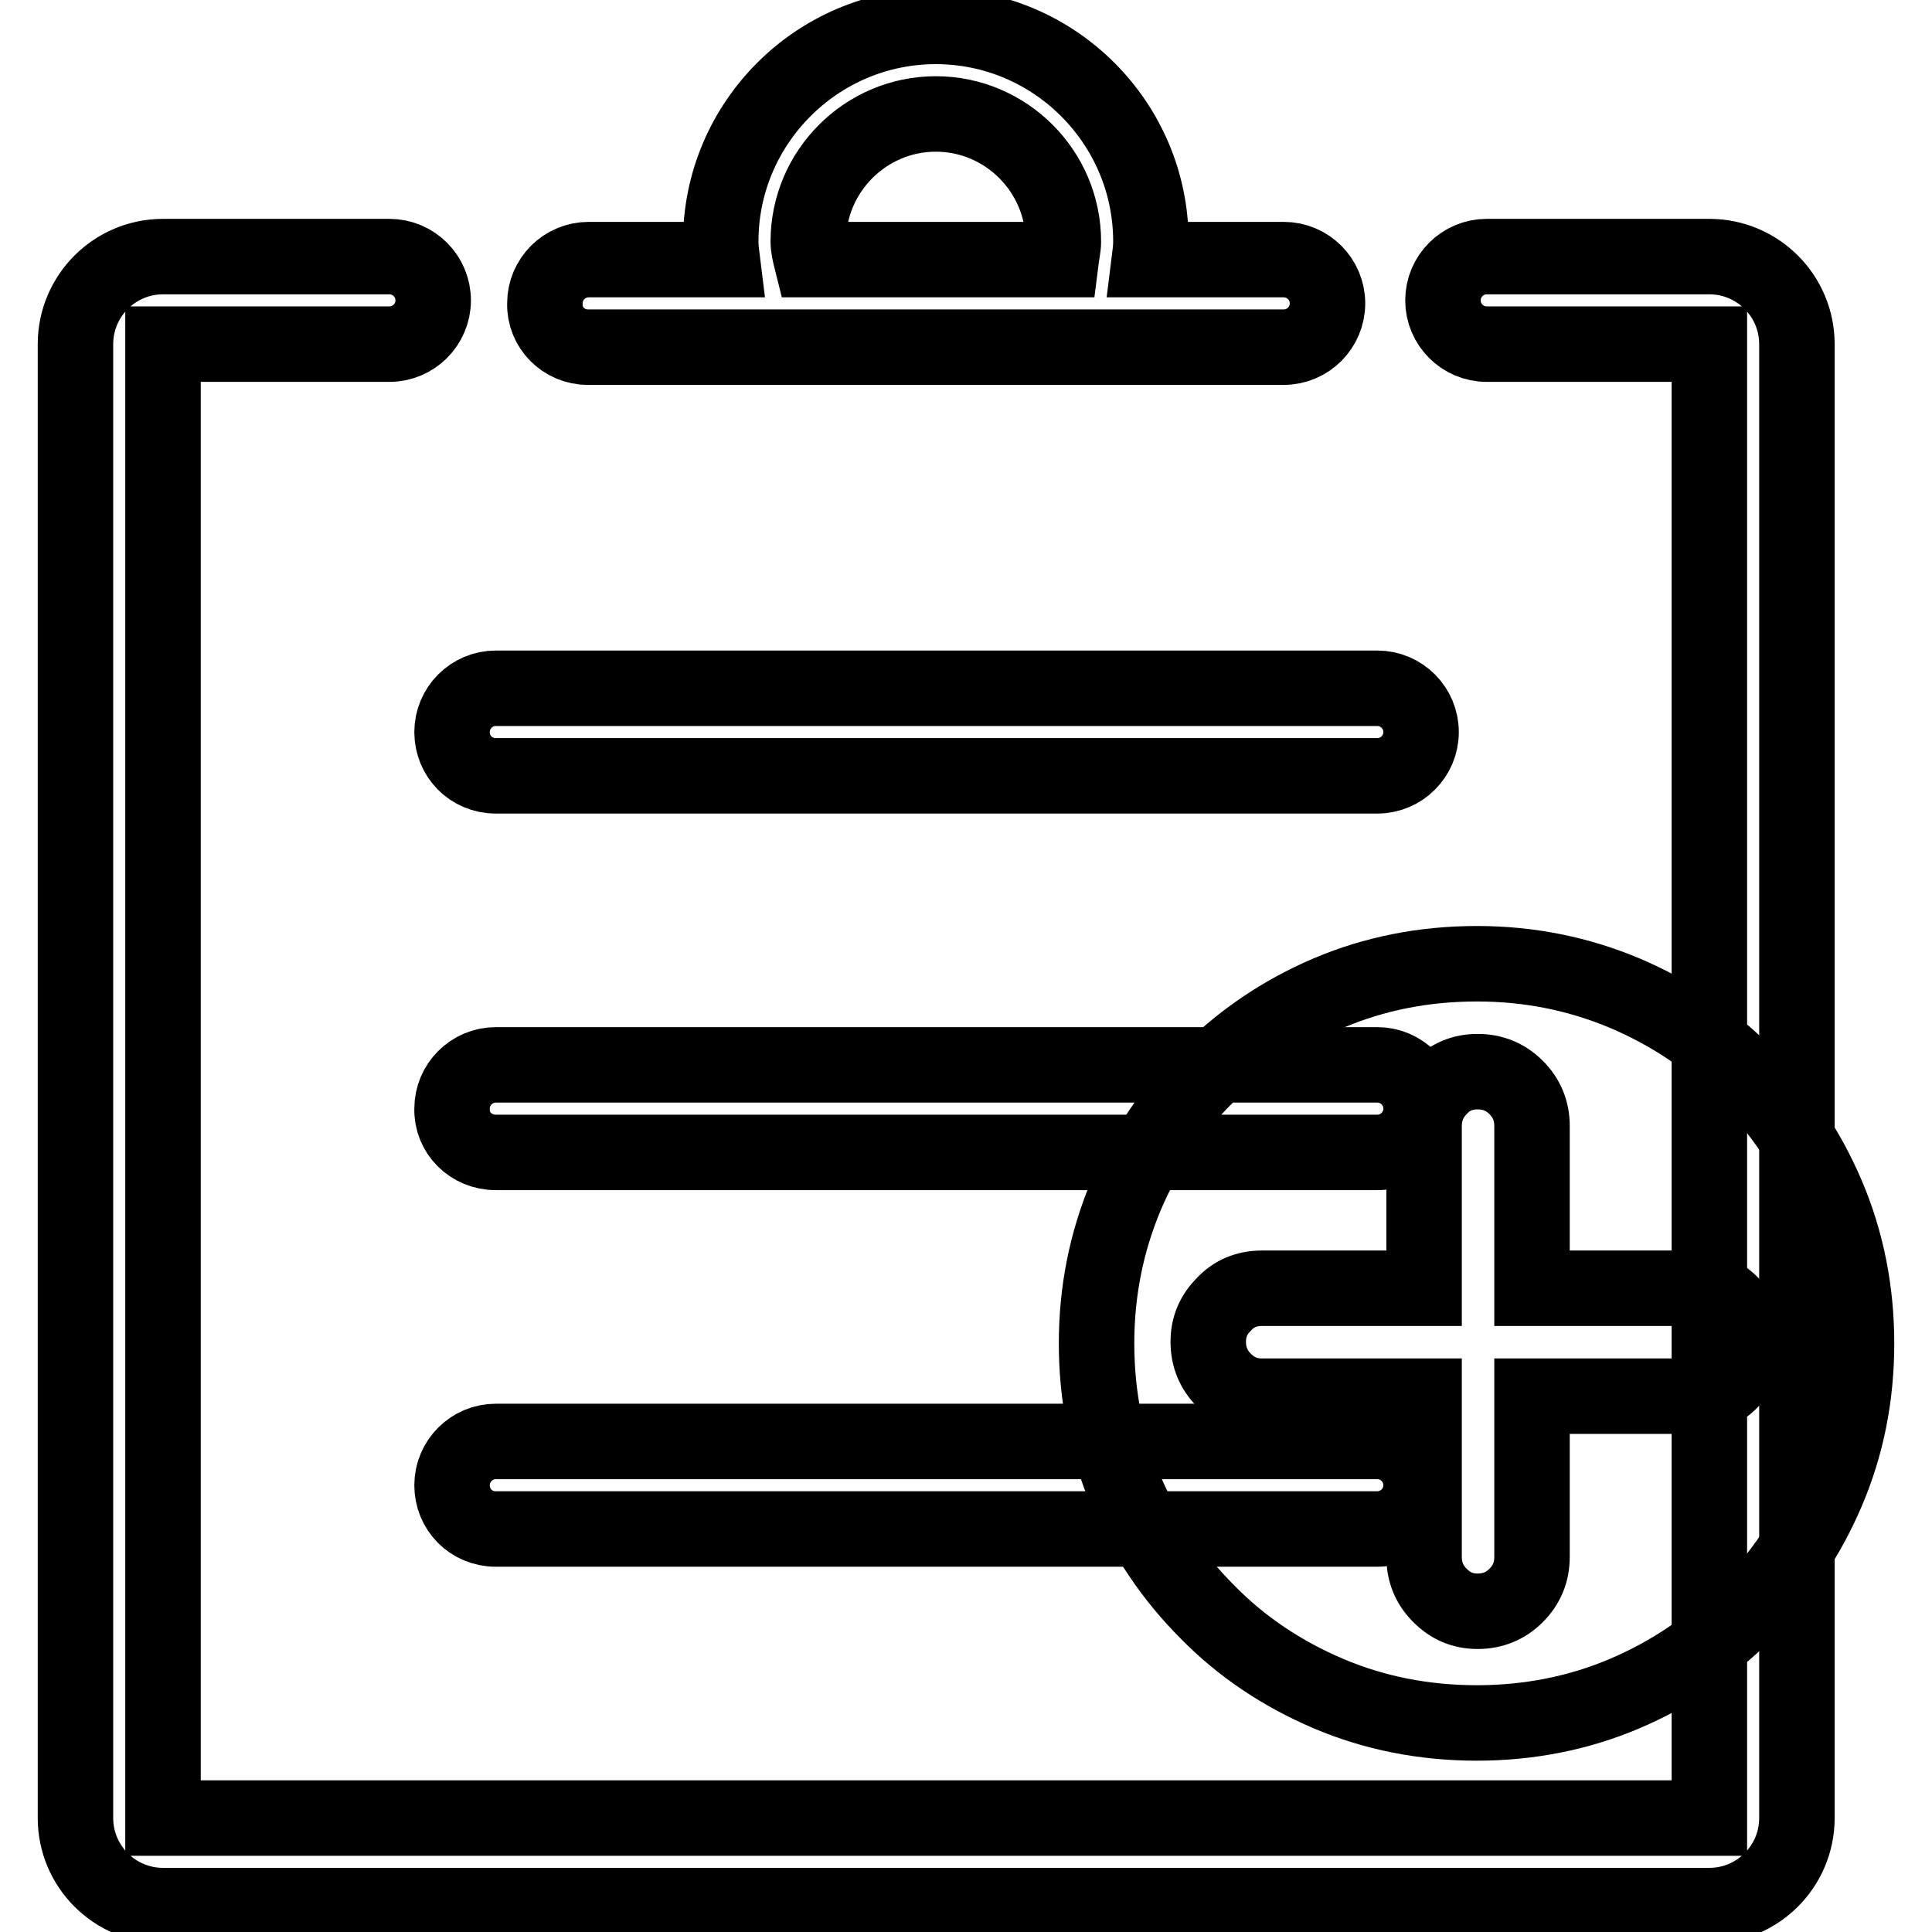
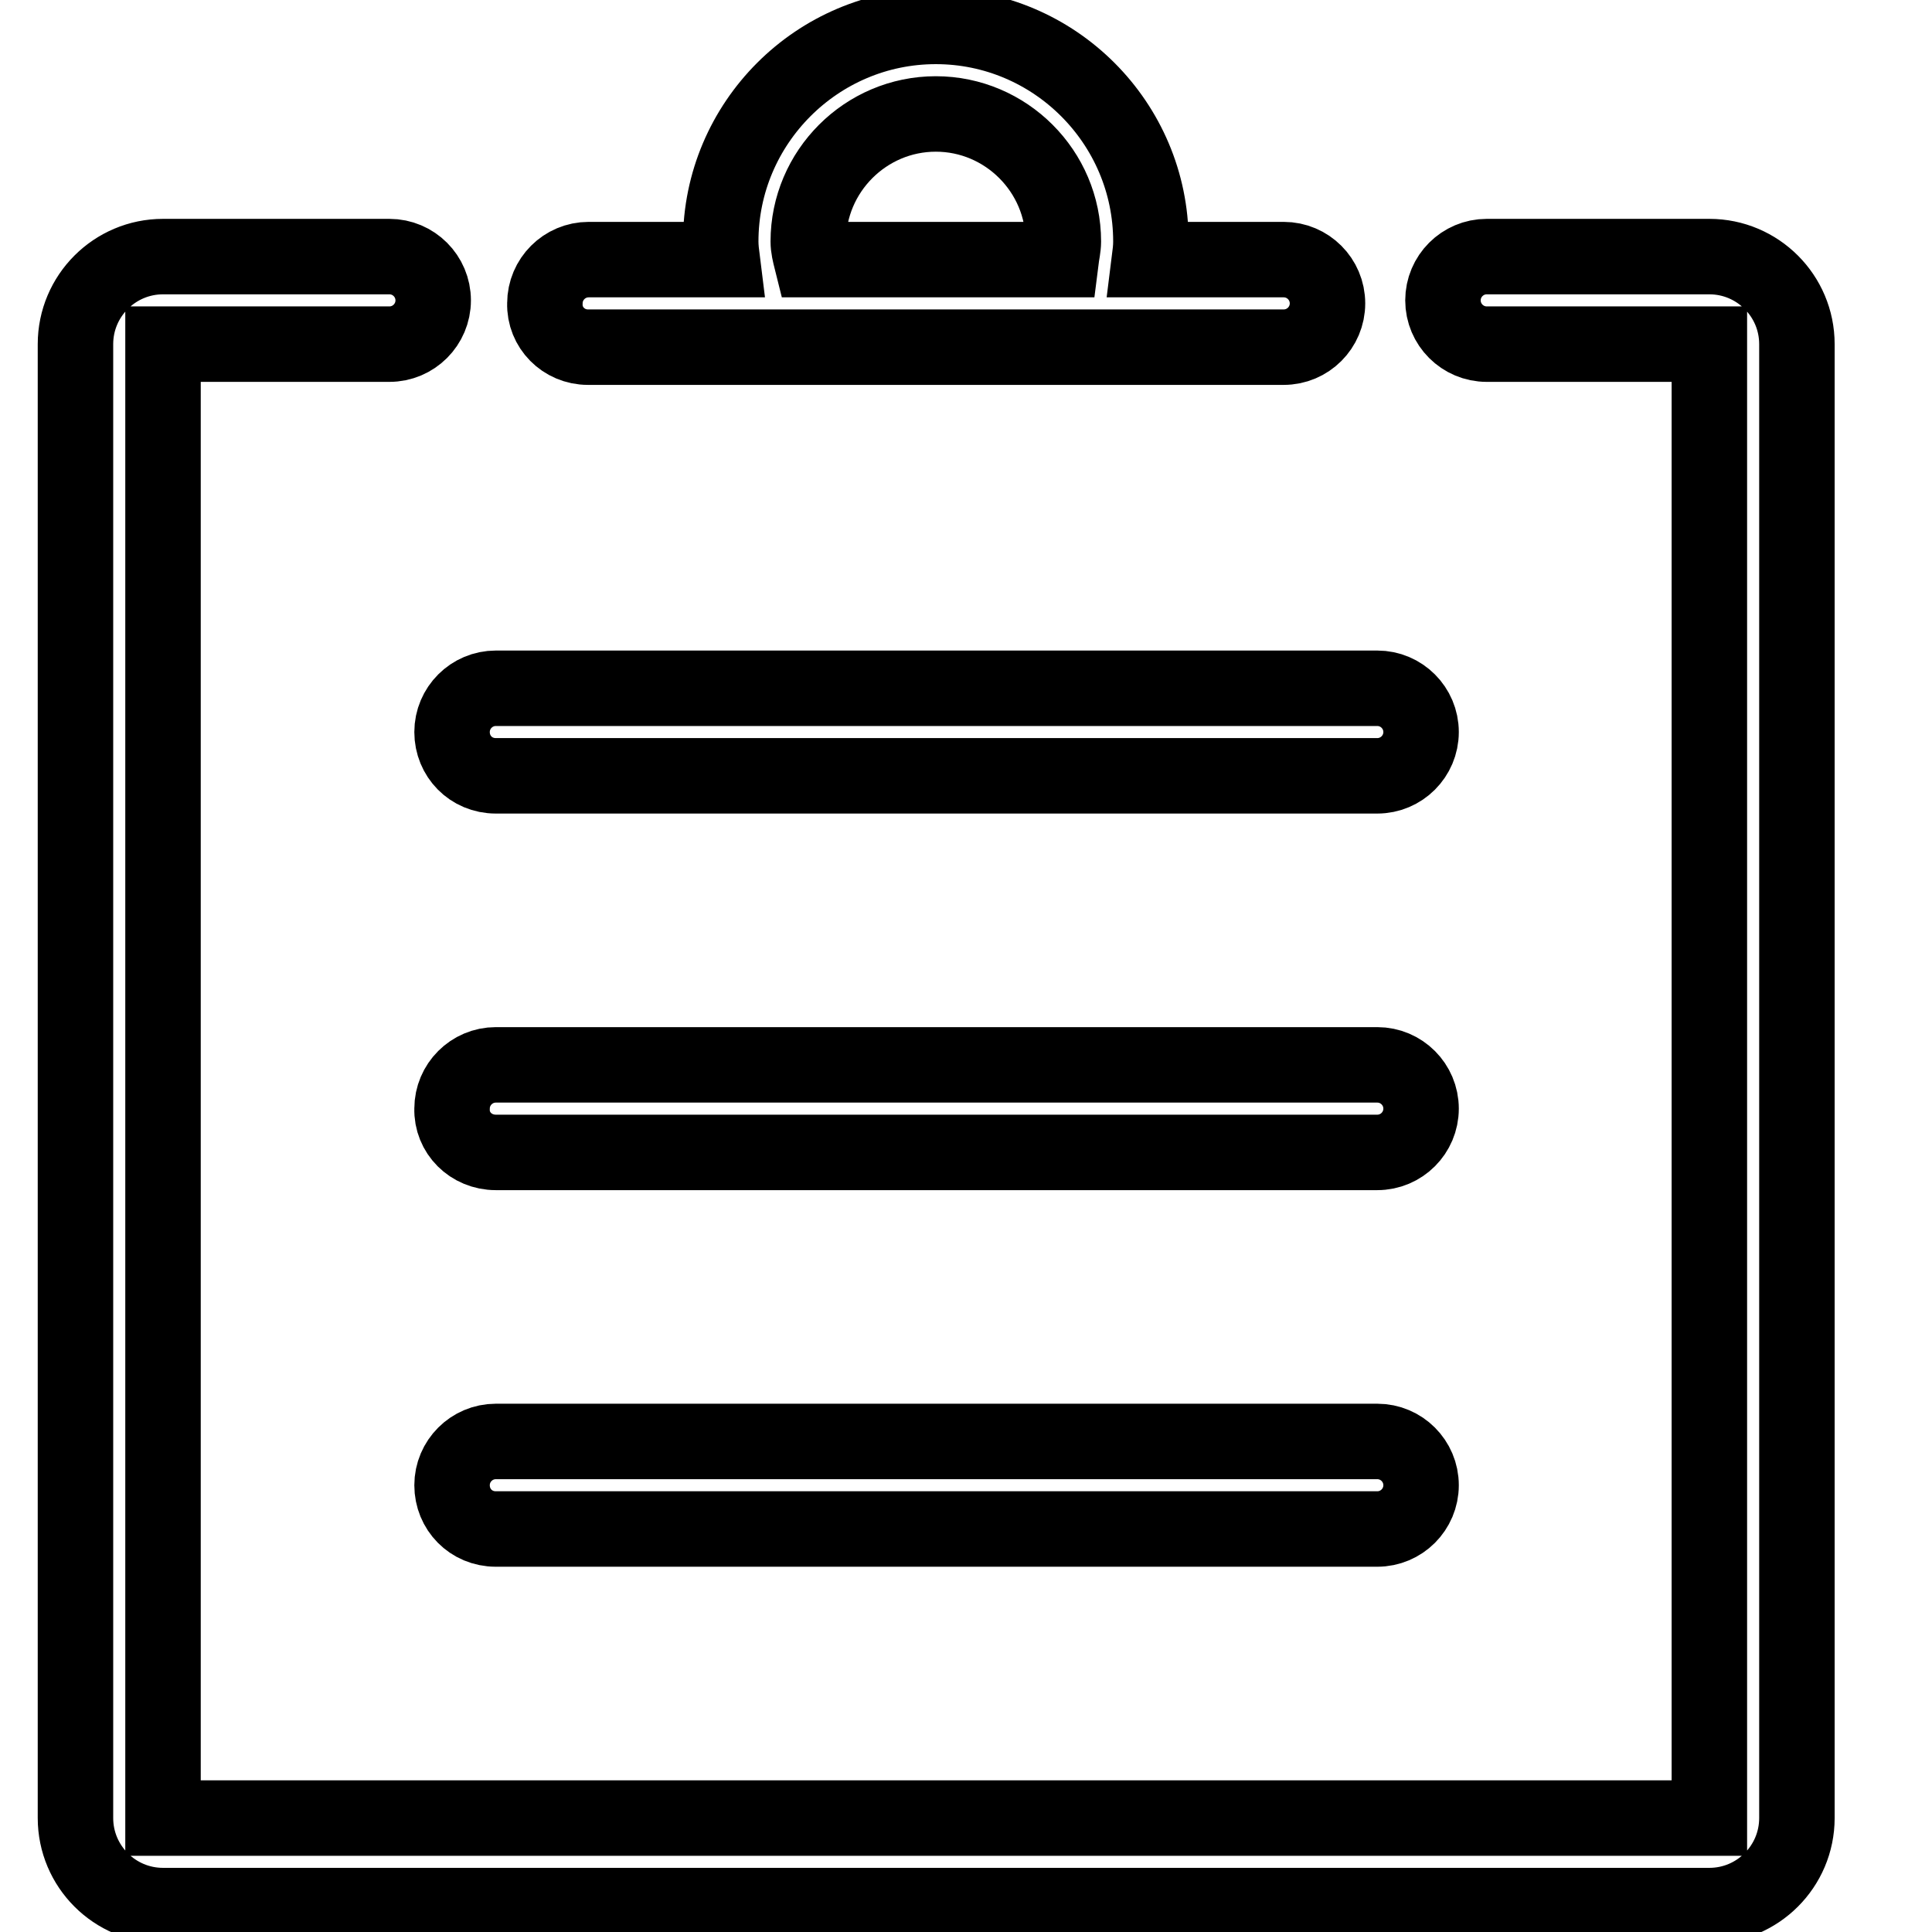
<svg xmlns="http://www.w3.org/2000/svg" version="1.1" x="0px" y="0px" viewBox="0 0 256 256" enable-background="new 0 0 256 256" xml:space="preserve">
  <g>
    <g>
      <path stroke-width="10" fill-opacity="0" stroke="#000000" d="M226.5,34h-29.5c-3.2,0-5.8,2.6-5.8,5.8c0,3.2,2.6,5.8,5.8,5.8h29.5v195.3H21.6V45.6h30c3.2,0,5.8-2.6,5.8-5.8c0-3.2-2.6-5.8-5.8-5.8h-30C15.2,34,10,39.2,10,45.6v195.3c0,6.4,5.2,11.6,11.6,11.6h204.9c6.4,0,11.6-5.2,11.6-11.6V45.6C238.1,39.2,232.9,34,226.5,34L226.5,34L226.5,34z M77.9,46h92.2c3.2,0,5.8-2.6,5.8-5.8c0-3.2-2.6-5.8-5.8-5.8h-17.8c0.1-0.8,0.2-1.5,0.2-2.4c0-15.7-12.8-28.5-28.5-28.5c-15.7,0-28.5,12.8-28.5,28.5c0,0.8,0.1,1.6,0.2,2.4H78c-3.2,0-5.8,2.6-5.8,5.8C72.1,43.4,74.7,46,77.9,46L77.9,46L77.9,46z M107.1,32c0-9.3,7.6-16.9,16.9-16.9c9.3,0,16.9,7.6,16.9,16.9c0,0.8-0.2,1.6-0.3,2.4h-33.1C107.3,33.6,107.1,32.8,107.1,32L107.1,32L107.1,32z M65.7,102.8h116.8c3.2,0,5.8-2.6,5.8-5.8c0-3.2-2.6-5.8-5.8-5.8H65.7c-3.2,0-5.8,2.6-5.8,5.8C59.9,100.2,62.4,102.8,65.7,102.8L65.7,102.8L65.7,102.8z M65.7,152.7h116.8c3.2,0,5.8-2.6,5.8-5.8c0-3.2-2.6-5.8-5.8-5.8H65.7c-3.2,0-5.8,2.6-5.8,5.8C59.8,150.1,62.4,152.7,65.7,152.7L65.7,152.7L65.7,152.7z M65.7,202.6h116.8c3.2,0,5.8-2.6,5.8-5.8c0-3.2-2.6-5.8-5.8-5.8H65.7c-3.2,0-5.8,2.6-5.8,5.8C59.9,200,62.4,202.6,65.7,202.6L65.7,202.6L65.7,202.6z" />
-       <path stroke-width="10" fill-opacity="0" stroke="#000000" d="M195.7,127.7c6.9,0,13.4,1.3,19.6,3.9c6.1,2.6,11.5,6.2,16,10.8c4.6,4.6,8.2,9.9,10.8,16c2.6,6.1,3.9,12.7,3.9,19.6c0,7-1.3,13.5-3.9,19.6c-2.6,6.1-6.2,11.4-10.8,16c-4.6,4.6-9.9,8.2-16,10.8c-6.1,2.6-12.7,3.9-19.6,3.9c-7,0-13.6-1.3-19.7-3.9c-6.1-2.6-11.5-6.2-16-10.8c-4.6-4.6-8.2-9.9-10.8-16c-2.6-6.1-3.9-12.6-3.9-19.6c0-6.9,1.3-13.4,3.9-19.6c2.6-6.1,6.2-11.5,10.8-16c4.6-4.6,9.9-8.2,16-10.8C182.1,129,188.7,127.7,195.7,127.7L195.7,127.7z M224.4,185c2,0,3.7-0.7,5-2.1c1.4-1.4,2.1-3.1,2.1-5.1c0-2-0.7-3.7-2.1-5c-1.4-1.4-3-2.1-5-2.1H203v-21.5c0-2-0.7-3.7-2.1-5.1c-1.4-1.4-3.1-2.1-5.1-2.1c-2,0-3.7,0.7-5,2.1c-1.4,1.4-2.1,3.1-2.1,5.1v21.5h-21.5c-2,0-3.7,0.7-5,2.1c-1.4,1.4-2.1,3-2.1,5c0,2,0.7,3.7,2.1,5.1c1.4,1.4,3,2.1,5,2.1h21.5v21.3c0,2,0.7,3.7,2.1,5.1c1.4,1.4,3,2.1,5,2.1c2,0,3.7-0.7,5.1-2.1c1.4-1.4,2.1-3.1,2.1-5.1V185H224.4L224.4,185z" />
    </g>
  </g>
</svg>